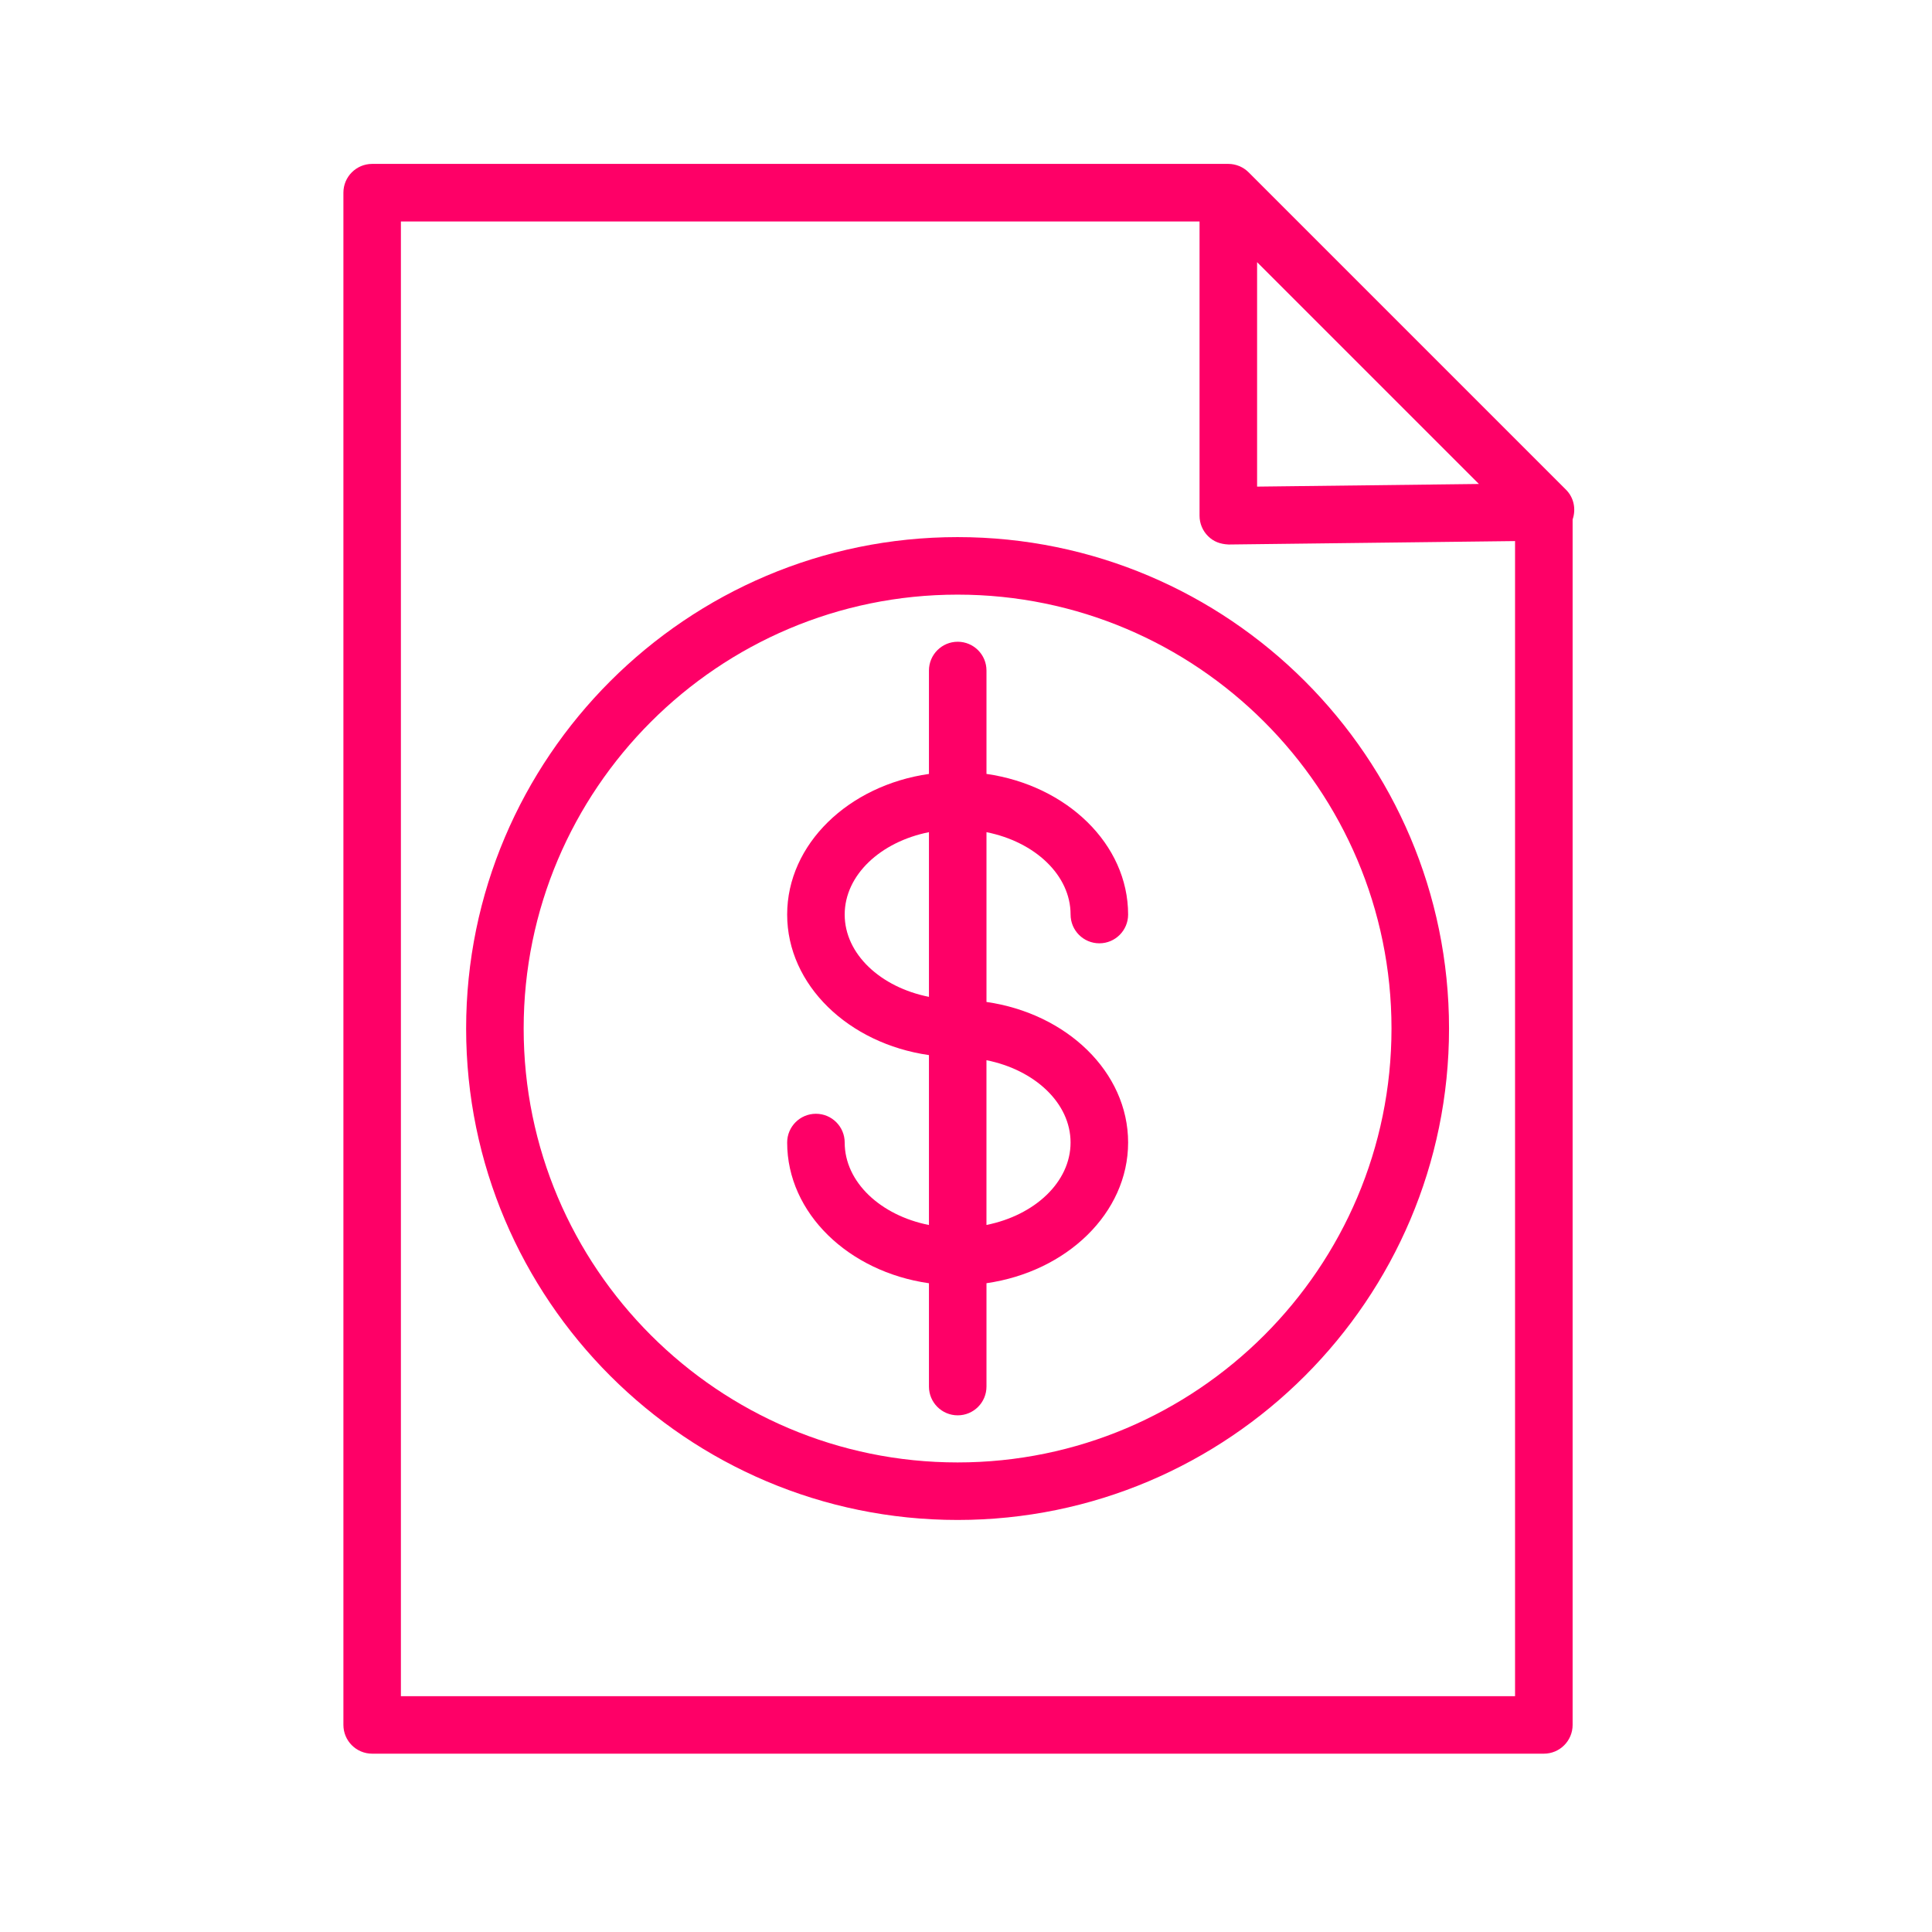
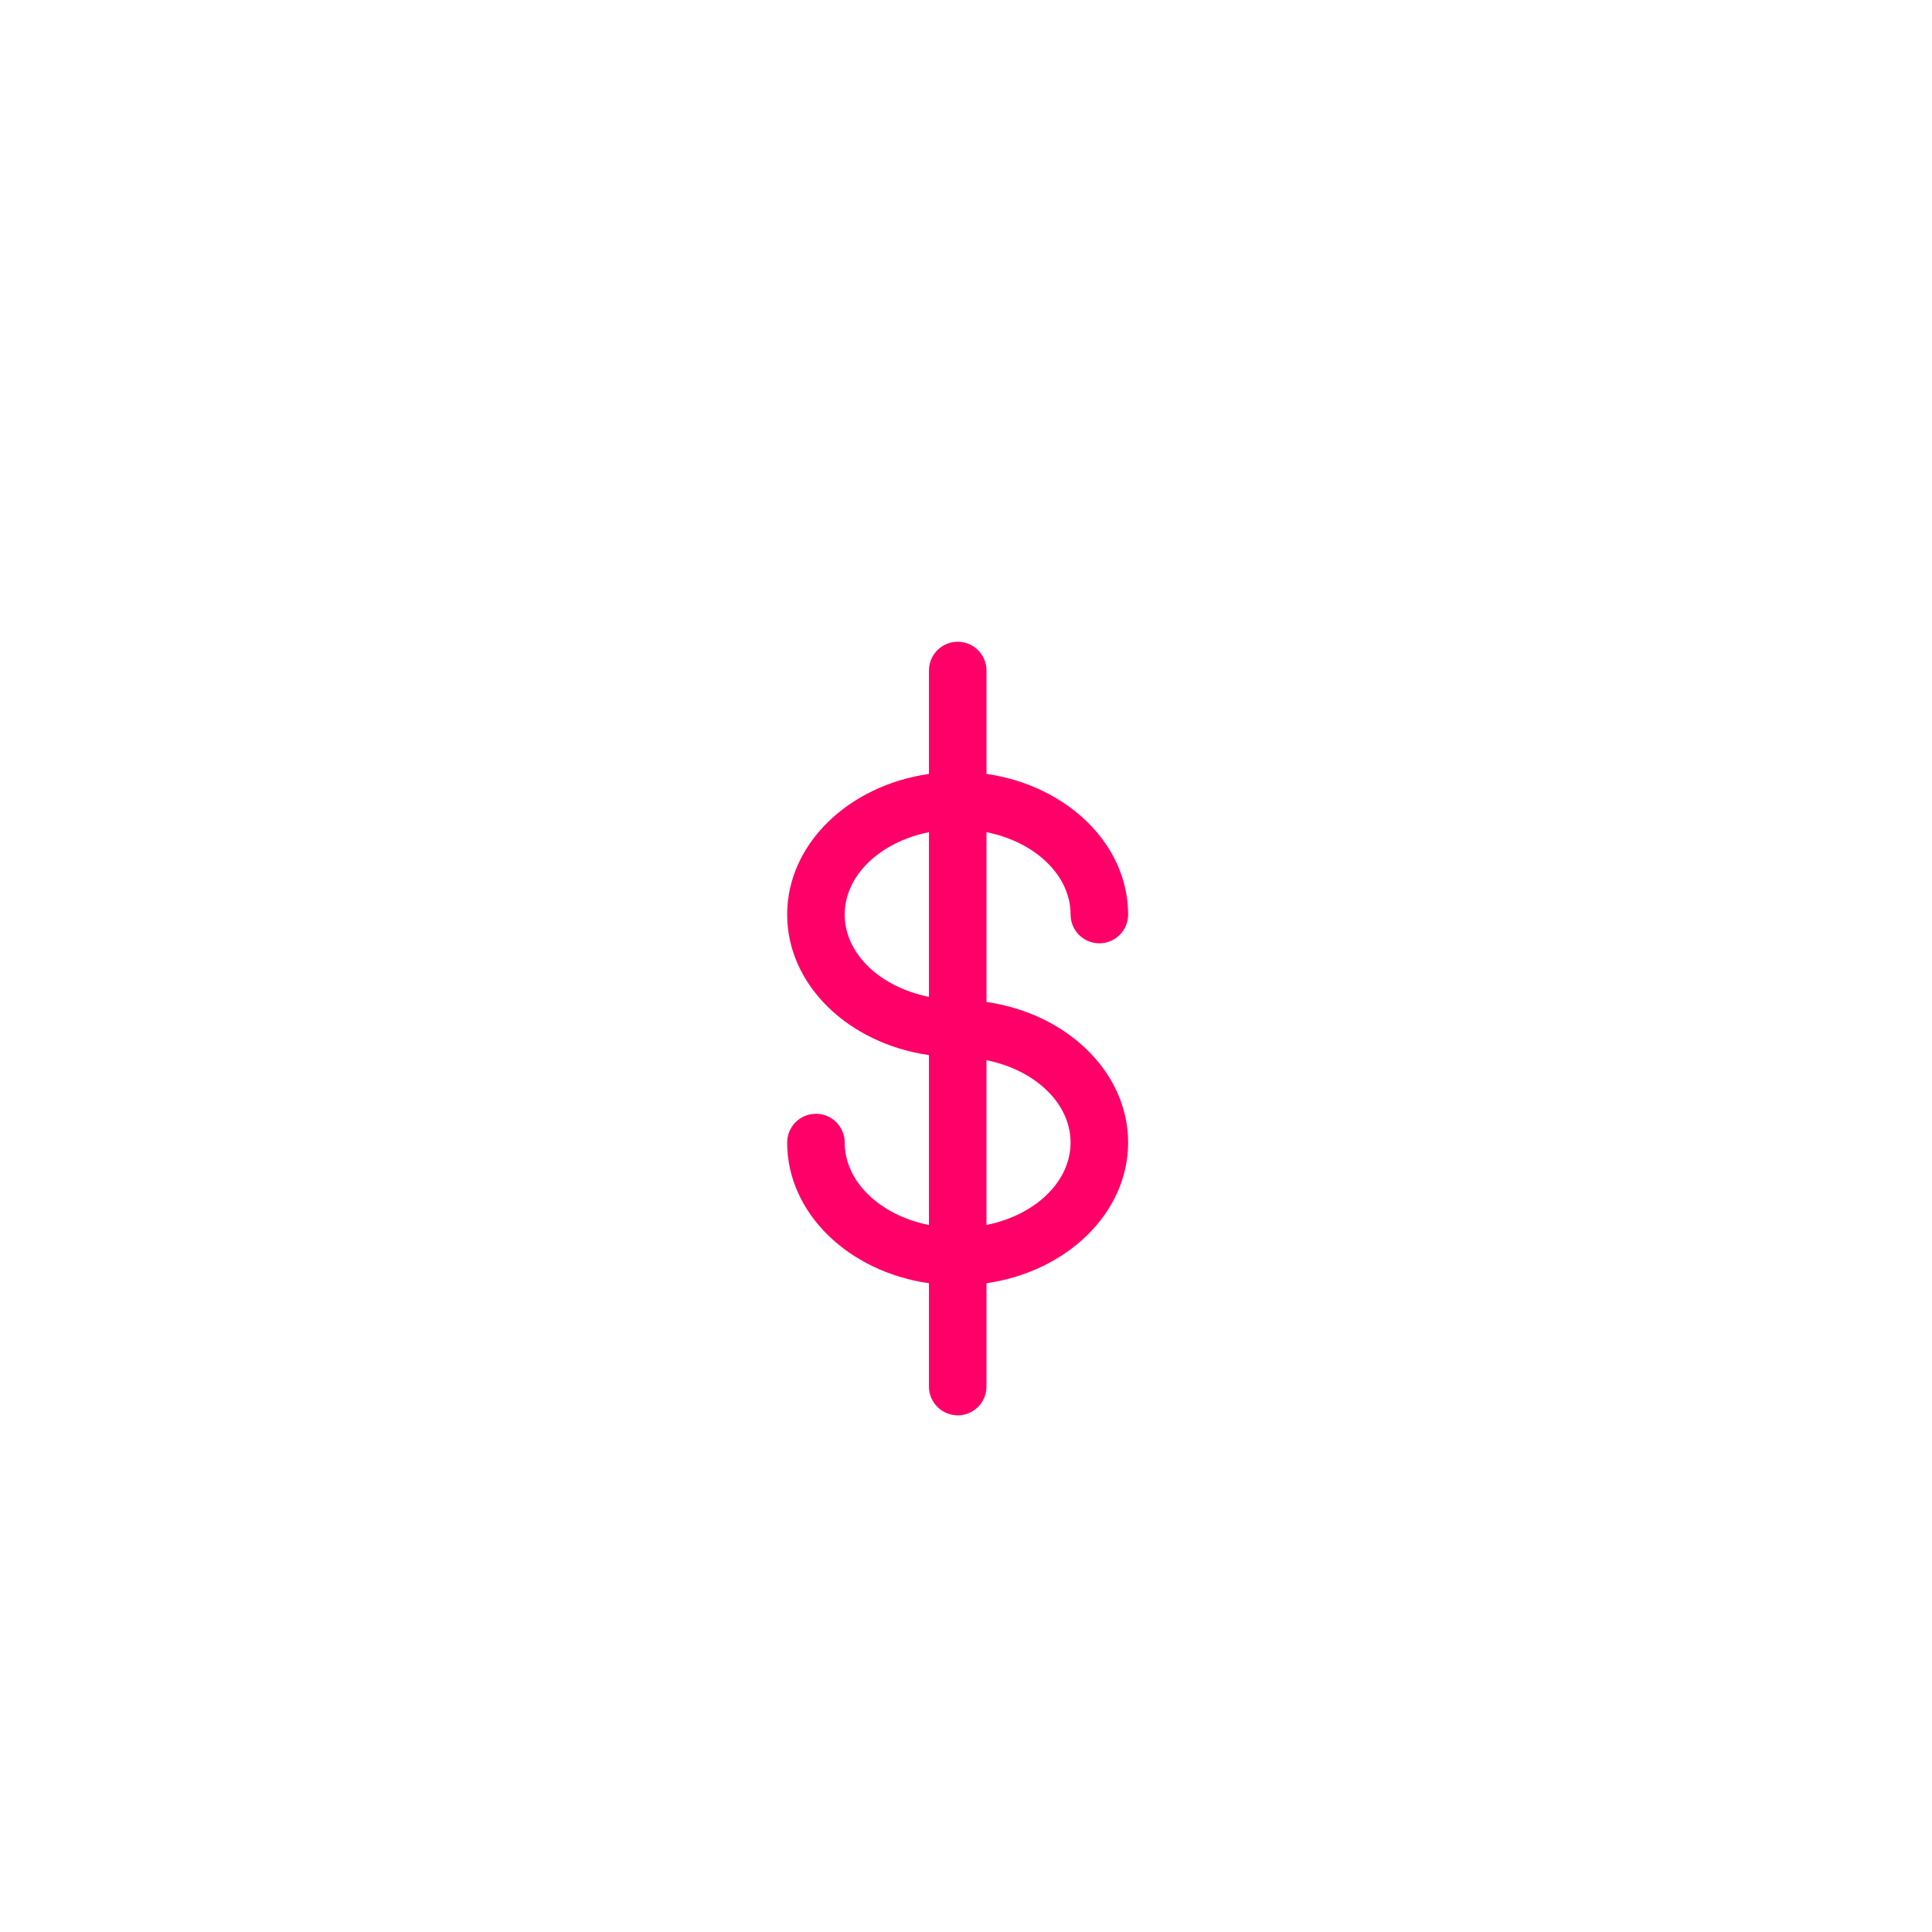
<svg xmlns="http://www.w3.org/2000/svg" xmlns:ns1="http://vectornator.io" height="100%" stroke-miterlimit="10" style="fill-rule:nonzero;clip-rule:evenodd;stroke-linecap:round;stroke-linejoin:round;" viewBox="0 0 100.75 100.75" width="100%" xml:space="preserve">
  <defs />
  <g id="Untitled" ns1:layerName="Untitled">
    <g opacity="1">
-       <path d="M81.664 25.537L65.126 8.999C64.983 8.853 64.812 8.737 64.62 8.659L64.62 8.659C64.446 8.588 64.256 8.547 64.056 8.547L19.408 8.547C18.579 8.547 17.908 9.219 17.908 10.047L17.908 89.951C17.908 90.779 18.579 91.451 19.408 91.451L80.509 91.451C81.338 91.451 82.009 90.779 82.009 89.951L82.009 27.088C82.191 26.563 82.084 25.958 81.664 25.537ZM65.555 13.671L77.122 25.238L65.555 25.376L65.555 13.671ZM79.007 88.453L20.906 88.453L20.906 11.549L62.554 11.549L62.554 26.895C62.554 27.296 62.715 27.68 63 27.962C63.285 28.243 63.627 28.375 64.072 28.395L79.007 28.216C79.007 28.216 79.007 88.453 79.007 88.453Z" fill="#fe0067" fill-rule="nonzero" opacity="1" stroke="none" />
      <path d="M48.443 34.967L48.443 40.359C44.252 40.959 41.049 44.014 41.049 47.693C41.049 51.368 44.252 54.422 48.443 55.021L48.443 63.882C45.919 63.38 44.049 61.645 44.049 59.581C44.049 58.753 43.378 58.081 42.549 58.081C41.72 58.081 41.049 58.753 41.049 59.581C41.049 63.263 44.252 66.321 48.443 66.919L48.443 72.307C48.443 73.135 49.114 73.807 49.943 73.807C50.772 73.807 51.443 73.135 51.443 72.307L51.443 66.917C55.63 66.314 58.829 63.258 58.829 59.58C58.829 55.905 55.63 52.852 51.443 52.25L51.443 43.396C53.963 43.899 55.829 45.632 55.829 47.692C55.829 48.52 56.5 49.192 57.329 49.192C58.158 49.192 58.829 48.52 58.829 47.692C58.829 44.014 55.629 40.959 51.443 40.358L51.443 34.966C51.443 34.138 50.772 33.466 49.943 33.466C49.114 33.466 48.443 34.139 48.443 34.967ZM44.049 47.693C44.049 45.632 45.918 43.899 48.443 43.396L48.443 51.984C45.918 51.482 44.049 49.751 44.049 47.693ZM55.828 59.58C55.828 61.641 53.962 63.374 51.442 63.879L51.442 55.287C53.963 55.792 55.828 57.523 55.828 59.58Z" fill="#fe0067" fill-rule="nonzero" opacity="1" stroke="none" />
-       <path d="M24.308 53.635C24.308 67.766 35.805 79.263 49.936 79.263C64.067 79.263 75.564 67.766 75.564 53.635C75.564 39.505 64.067 28.009 49.936 28.009C35.805 28.009 24.308 39.505 24.308 53.635ZM72.564 53.635C72.564 66.113 62.413 76.263 49.936 76.263C37.459 76.263 27.308 66.113 27.308 53.635C27.308 41.159 37.459 31.009 49.936 31.009C62.413 31.009 72.564 41.16 72.564 53.635Z" fill="#fe0067" fill-rule="nonzero" opacity="1" stroke="none" />
    </g>
  </g>
</svg>